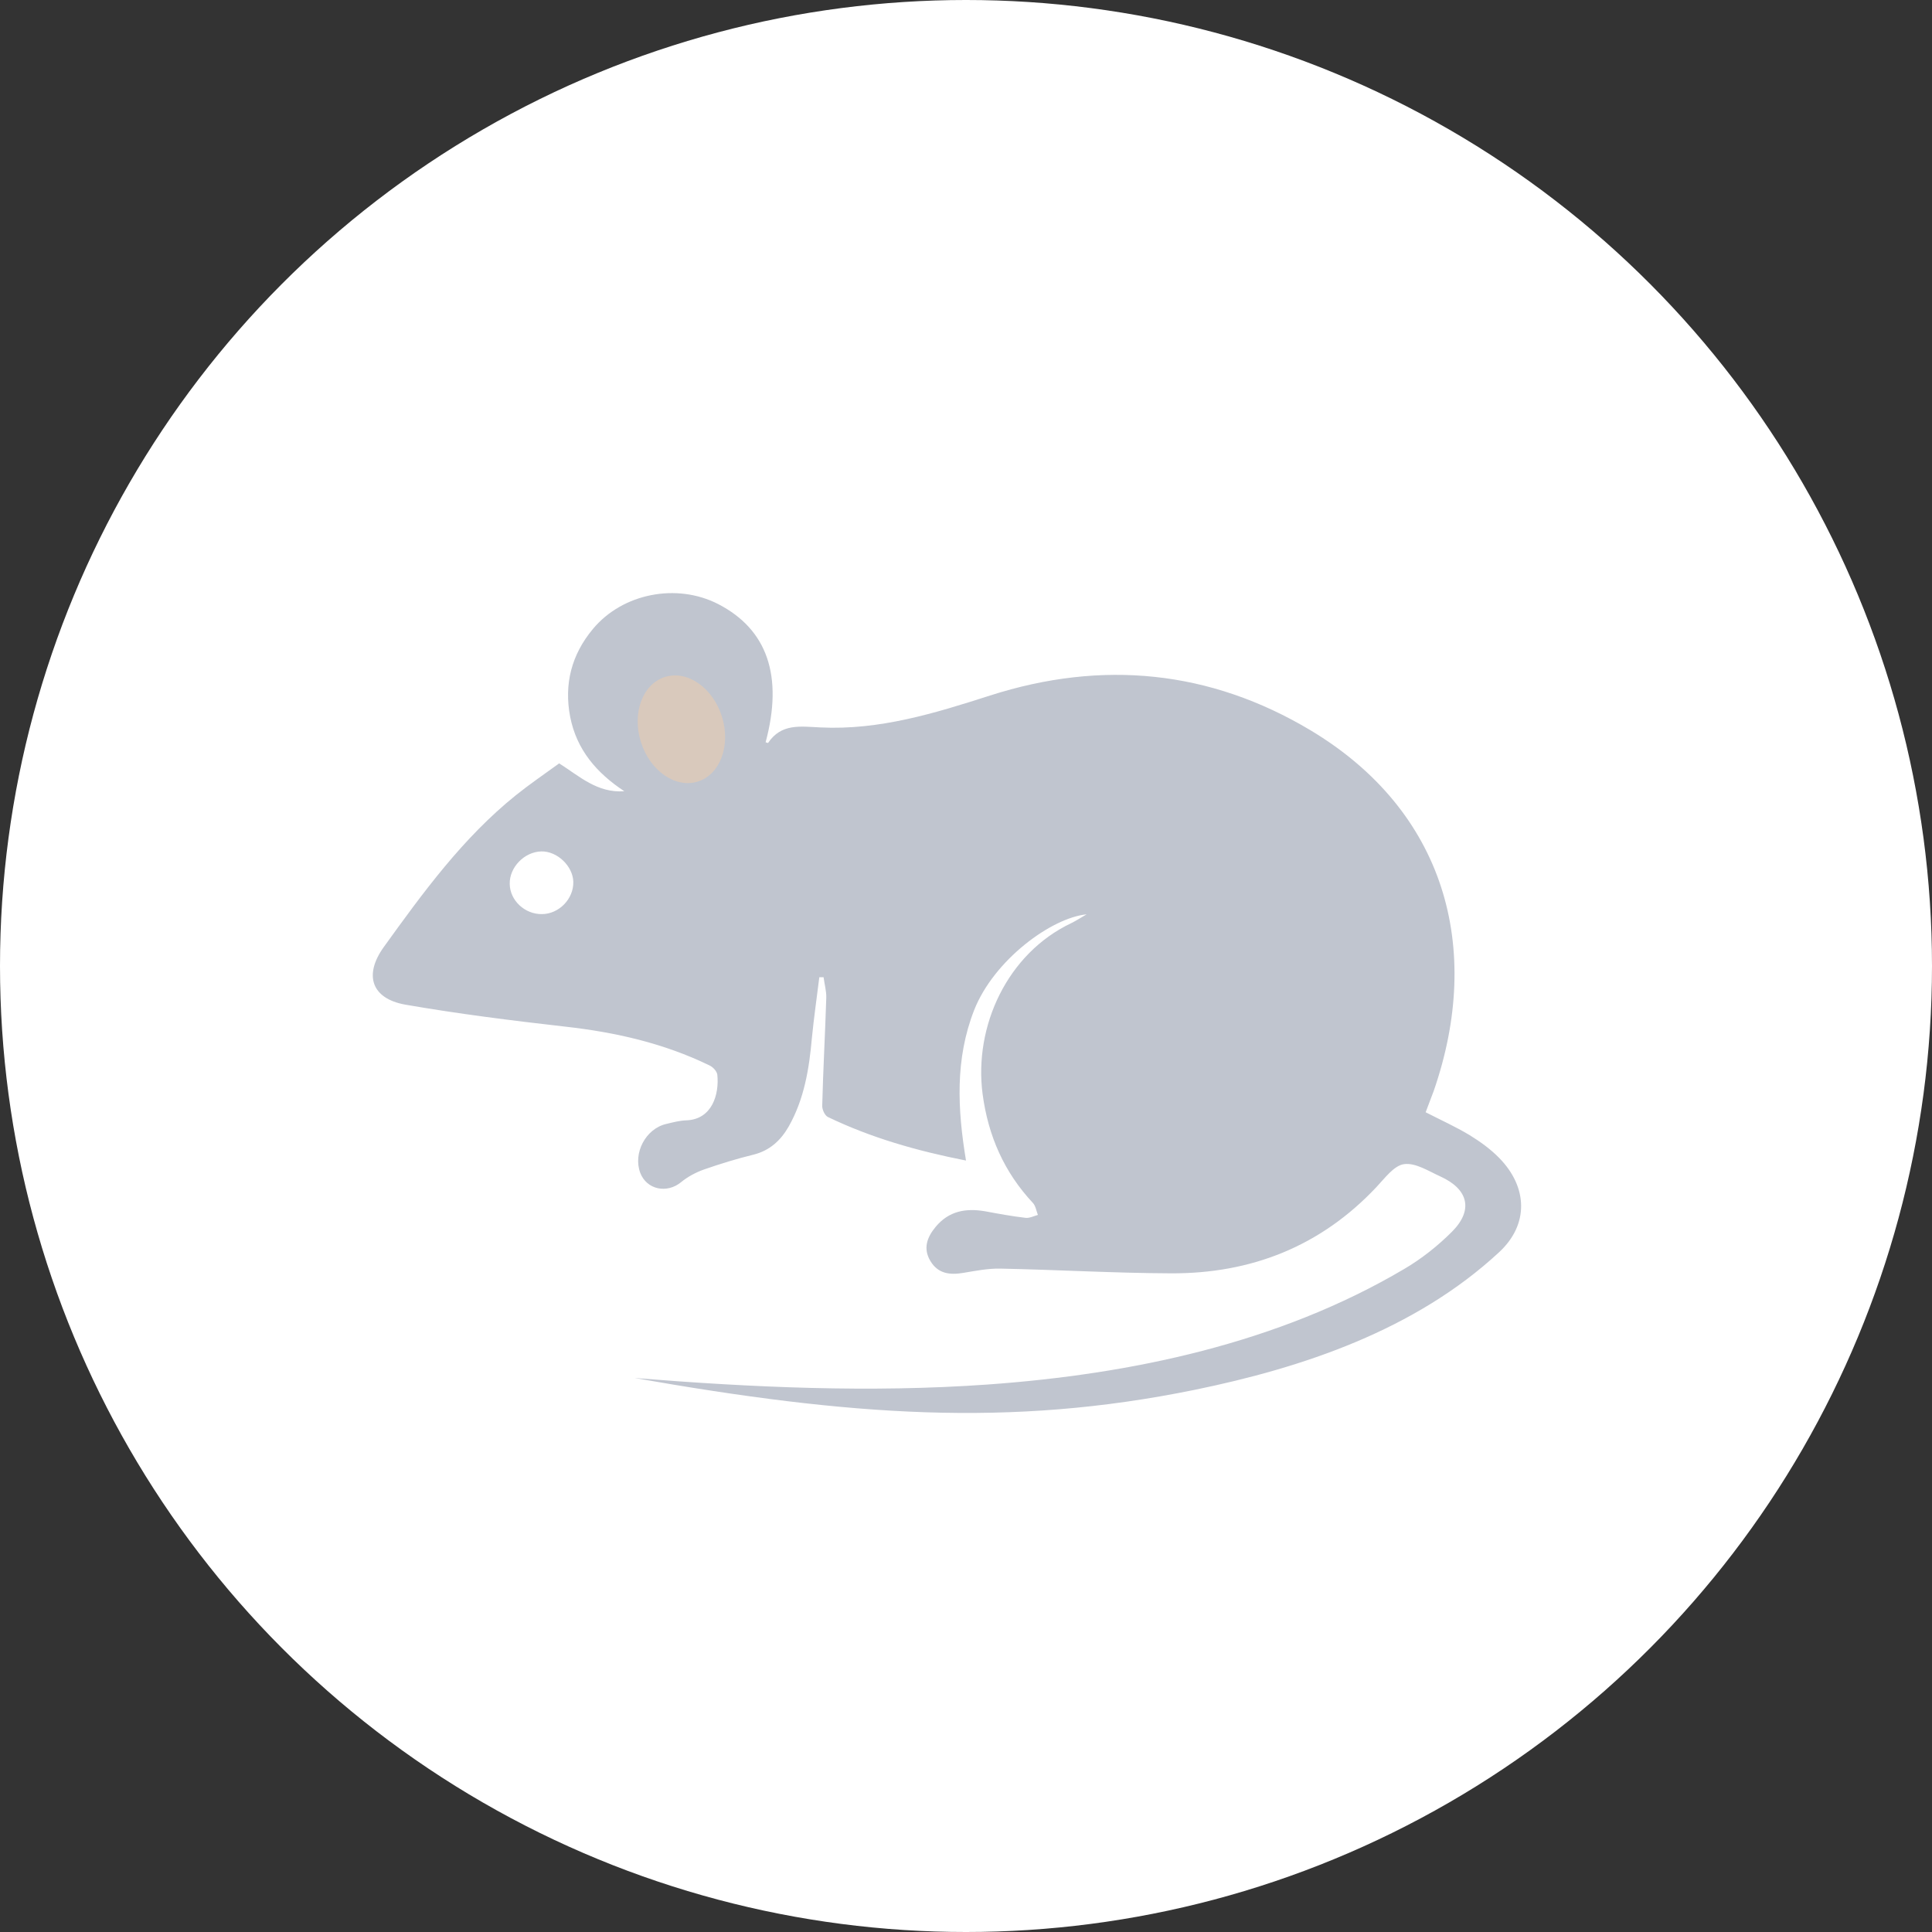
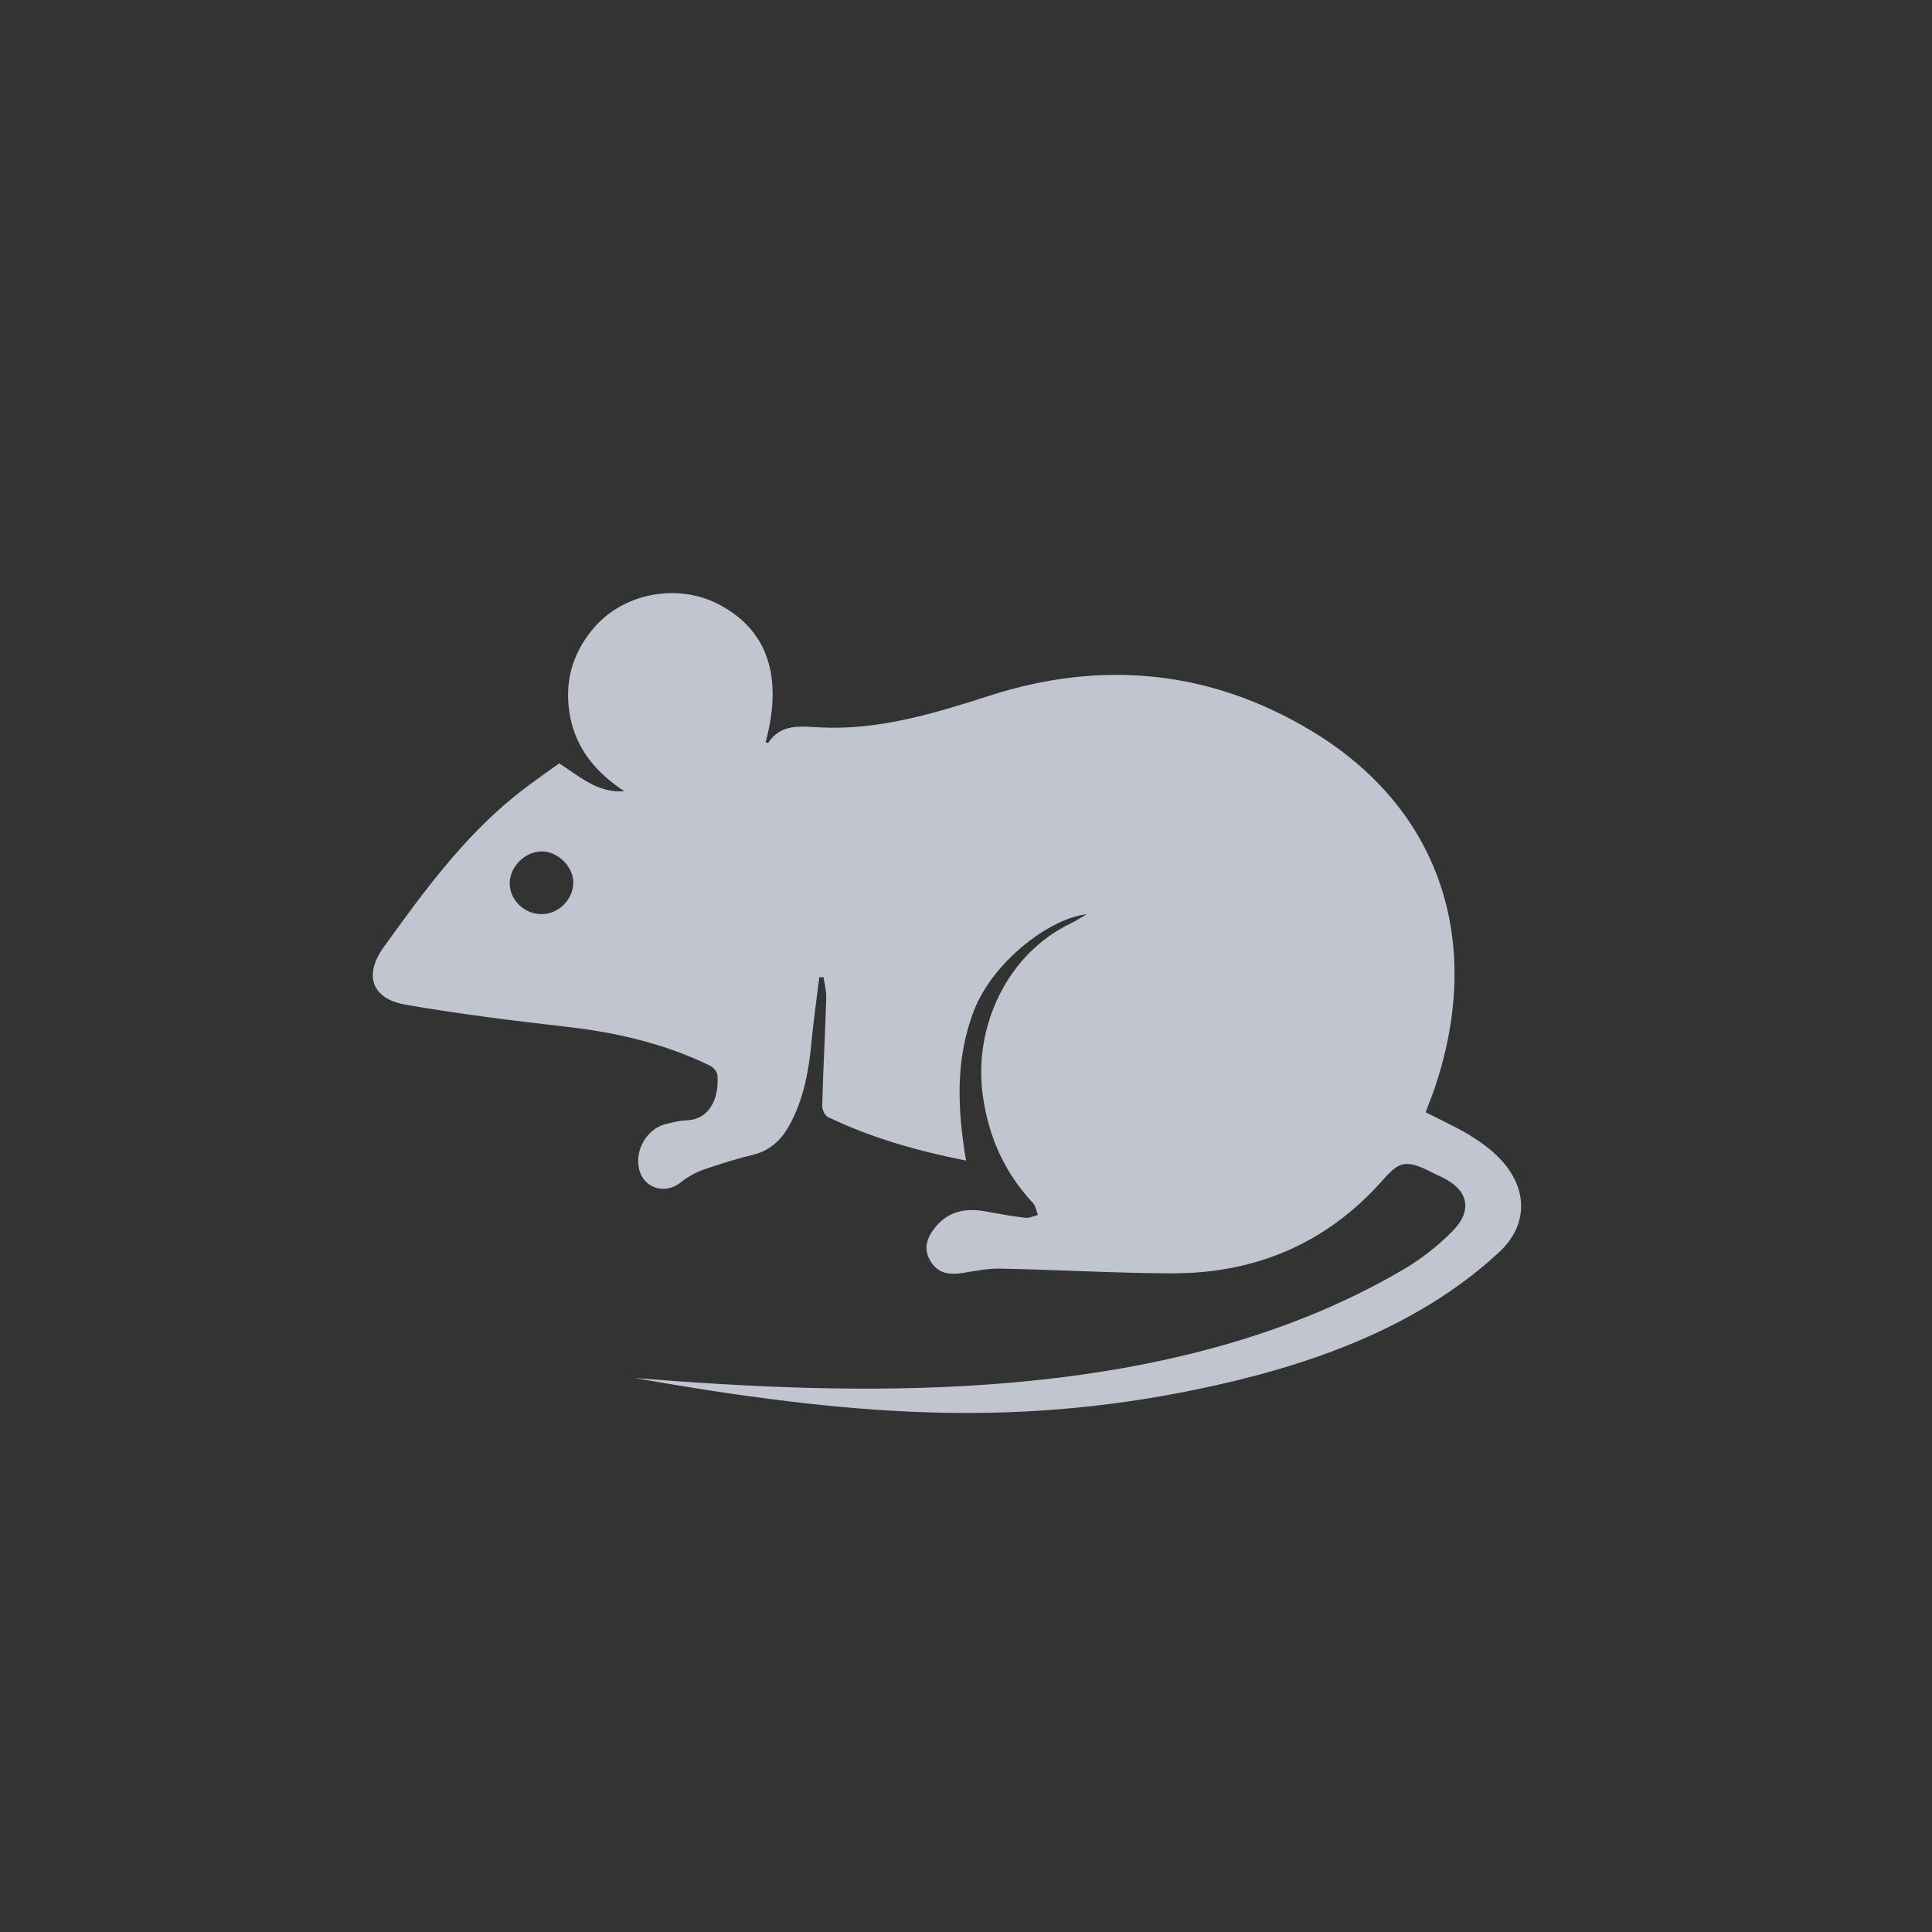
<svg xmlns="http://www.w3.org/2000/svg" version="1.1" id="icon_down" x="0px" y="0px" viewBox="0 0 86 86" style="enable-background:new 0 0 86 86;" xml:space="preserve">
  <rect x="0" y="0" width="86" height="86" fill="#333333" stroke="none" />
  <style type="text/css">
	.st0{fill:#FFFFFF;}
	.st1{fill:#C0C5CF;}
	.st2{fill:#D9C9BC;}
</style>
-   <circle id="Ellipse_2" class="st0" cx="43" cy="43" r="43" />
  <g id="XMLID_1189_">
    <path id="XMLID_688_" class="st1" d="M28.25,61.34c5.23,0.42,10.48,0.66,15.71,0.29c6.43-0.46,12.95-1.84,18.54-5.14   c0.77-0.45,1.5-1.03,2.13-1.66c0.96-0.96,0.74-1.89-0.51-2.46c-0.53-0.24-1.11-0.62-1.62-0.55c-0.45,0.06-0.86,0.63-1.23,1.02   c-2.48,2.64-5.58,3.86-9.16,3.84c-2.53-0.01-5.06-0.16-7.59-0.21c-0.55-0.01-1.1,0.1-1.64,0.19c-0.6,0.1-1.12,0.04-1.46-0.52   c-0.34-0.56-0.16-1.06,0.23-1.53c0.59-0.71,1.35-0.84,2.21-0.69c0.59,0.11,1.19,0.22,1.79,0.29c0.18,0.02,0.37-0.08,0.55-0.13   c-0.07-0.18-0.1-0.4-0.22-0.53c-1.28-1.37-1.99-2.98-2.24-4.84c-0.4-3.03,1.1-6.27,3.95-7.62c0.2-0.1,0.39-0.22,0.68-0.39   c-1.56,0.15-4.13,2.03-5.01,4.27c-0.85,2.18-0.74,4.4-0.36,6.69c-2.18-0.43-4.22-1.01-6.15-1.94c-0.14-0.07-0.26-0.34-0.25-0.51   c0.04-1.6,0.13-3.19,0.18-4.79c0.01-0.3-0.08-0.61-0.12-0.92c-0.06,0-0.13,0-0.19,0c-0.11,0.9-0.24,1.79-0.33,2.7   c-0.12,1.37-0.34,2.72-1.03,3.94c-0.36,0.63-0.85,1.08-1.58,1.26c-0.74,0.18-1.48,0.41-2.2,0.66c-0.36,0.13-0.72,0.32-1.01,0.56   c-0.63,0.52-1.53,0.34-1.82-0.41c-0.33-0.88,0.24-1.97,1.16-2.18c0.29-0.07,0.59-0.15,0.89-0.16c1.15-0.04,1.47-1.16,1.38-2.03   c-0.02-0.16-0.2-0.35-0.36-0.42c-2.02-0.98-4.17-1.47-6.4-1.72c-2.38-0.27-4.77-0.57-7.13-0.98c-1.51-0.27-1.85-1.32-0.96-2.56   c1.75-2.43,3.52-4.86,5.88-6.76c0.61-0.49,1.27-0.94,1.93-1.42c0.9,0.57,1.7,1.33,2.9,1.24c-1.23-0.81-2.12-1.84-2.41-3.31   c-0.28-1.46,0.06-2.77,1.01-3.91c1.32-1.59,3.73-2.06,5.58-1.11c2.19,1.13,2.9,3.21,2.11,6.15c0.04,0.01,0.1,0.04,0.11,0.03   c0.59-0.88,1.44-0.73,2.33-0.69c2.62,0.13,5.09-0.63,7.55-1.42c4.99-1.6,9.79-1.13,14.27,1.55c5.97,3.58,7.69,9.67,5.48,16.05   c-0.11,0.3-0.23,0.6-0.36,0.95c0.66,0.34,1.33,0.64,1.96,1.02c0.47,0.29,0.93,0.62,1.32,1.02c1.27,1.3,1.32,2.96-0.01,4.19   c-3.73,3.46-8.73,5.14-13.57,6.13C44.92,63.55,37.81,63.02,28.25,61.34z M24.12,40.69c0.76,0,1.42-0.68,1.4-1.44   c-0.02-0.7-0.72-1.37-1.43-1.35c-0.75,0.02-1.42,0.71-1.4,1.45C22.7,40.08,23.36,40.7,24.12,40.69z" />
-     <ellipse id="XMLID_715_" transform="matrix(0.954 -0.3 0.3 0.954 -8.345 10.616)" class="st2" cx="30.34" cy="32.44" rx="1.89" ry="2.44" />
  </g>
</svg>